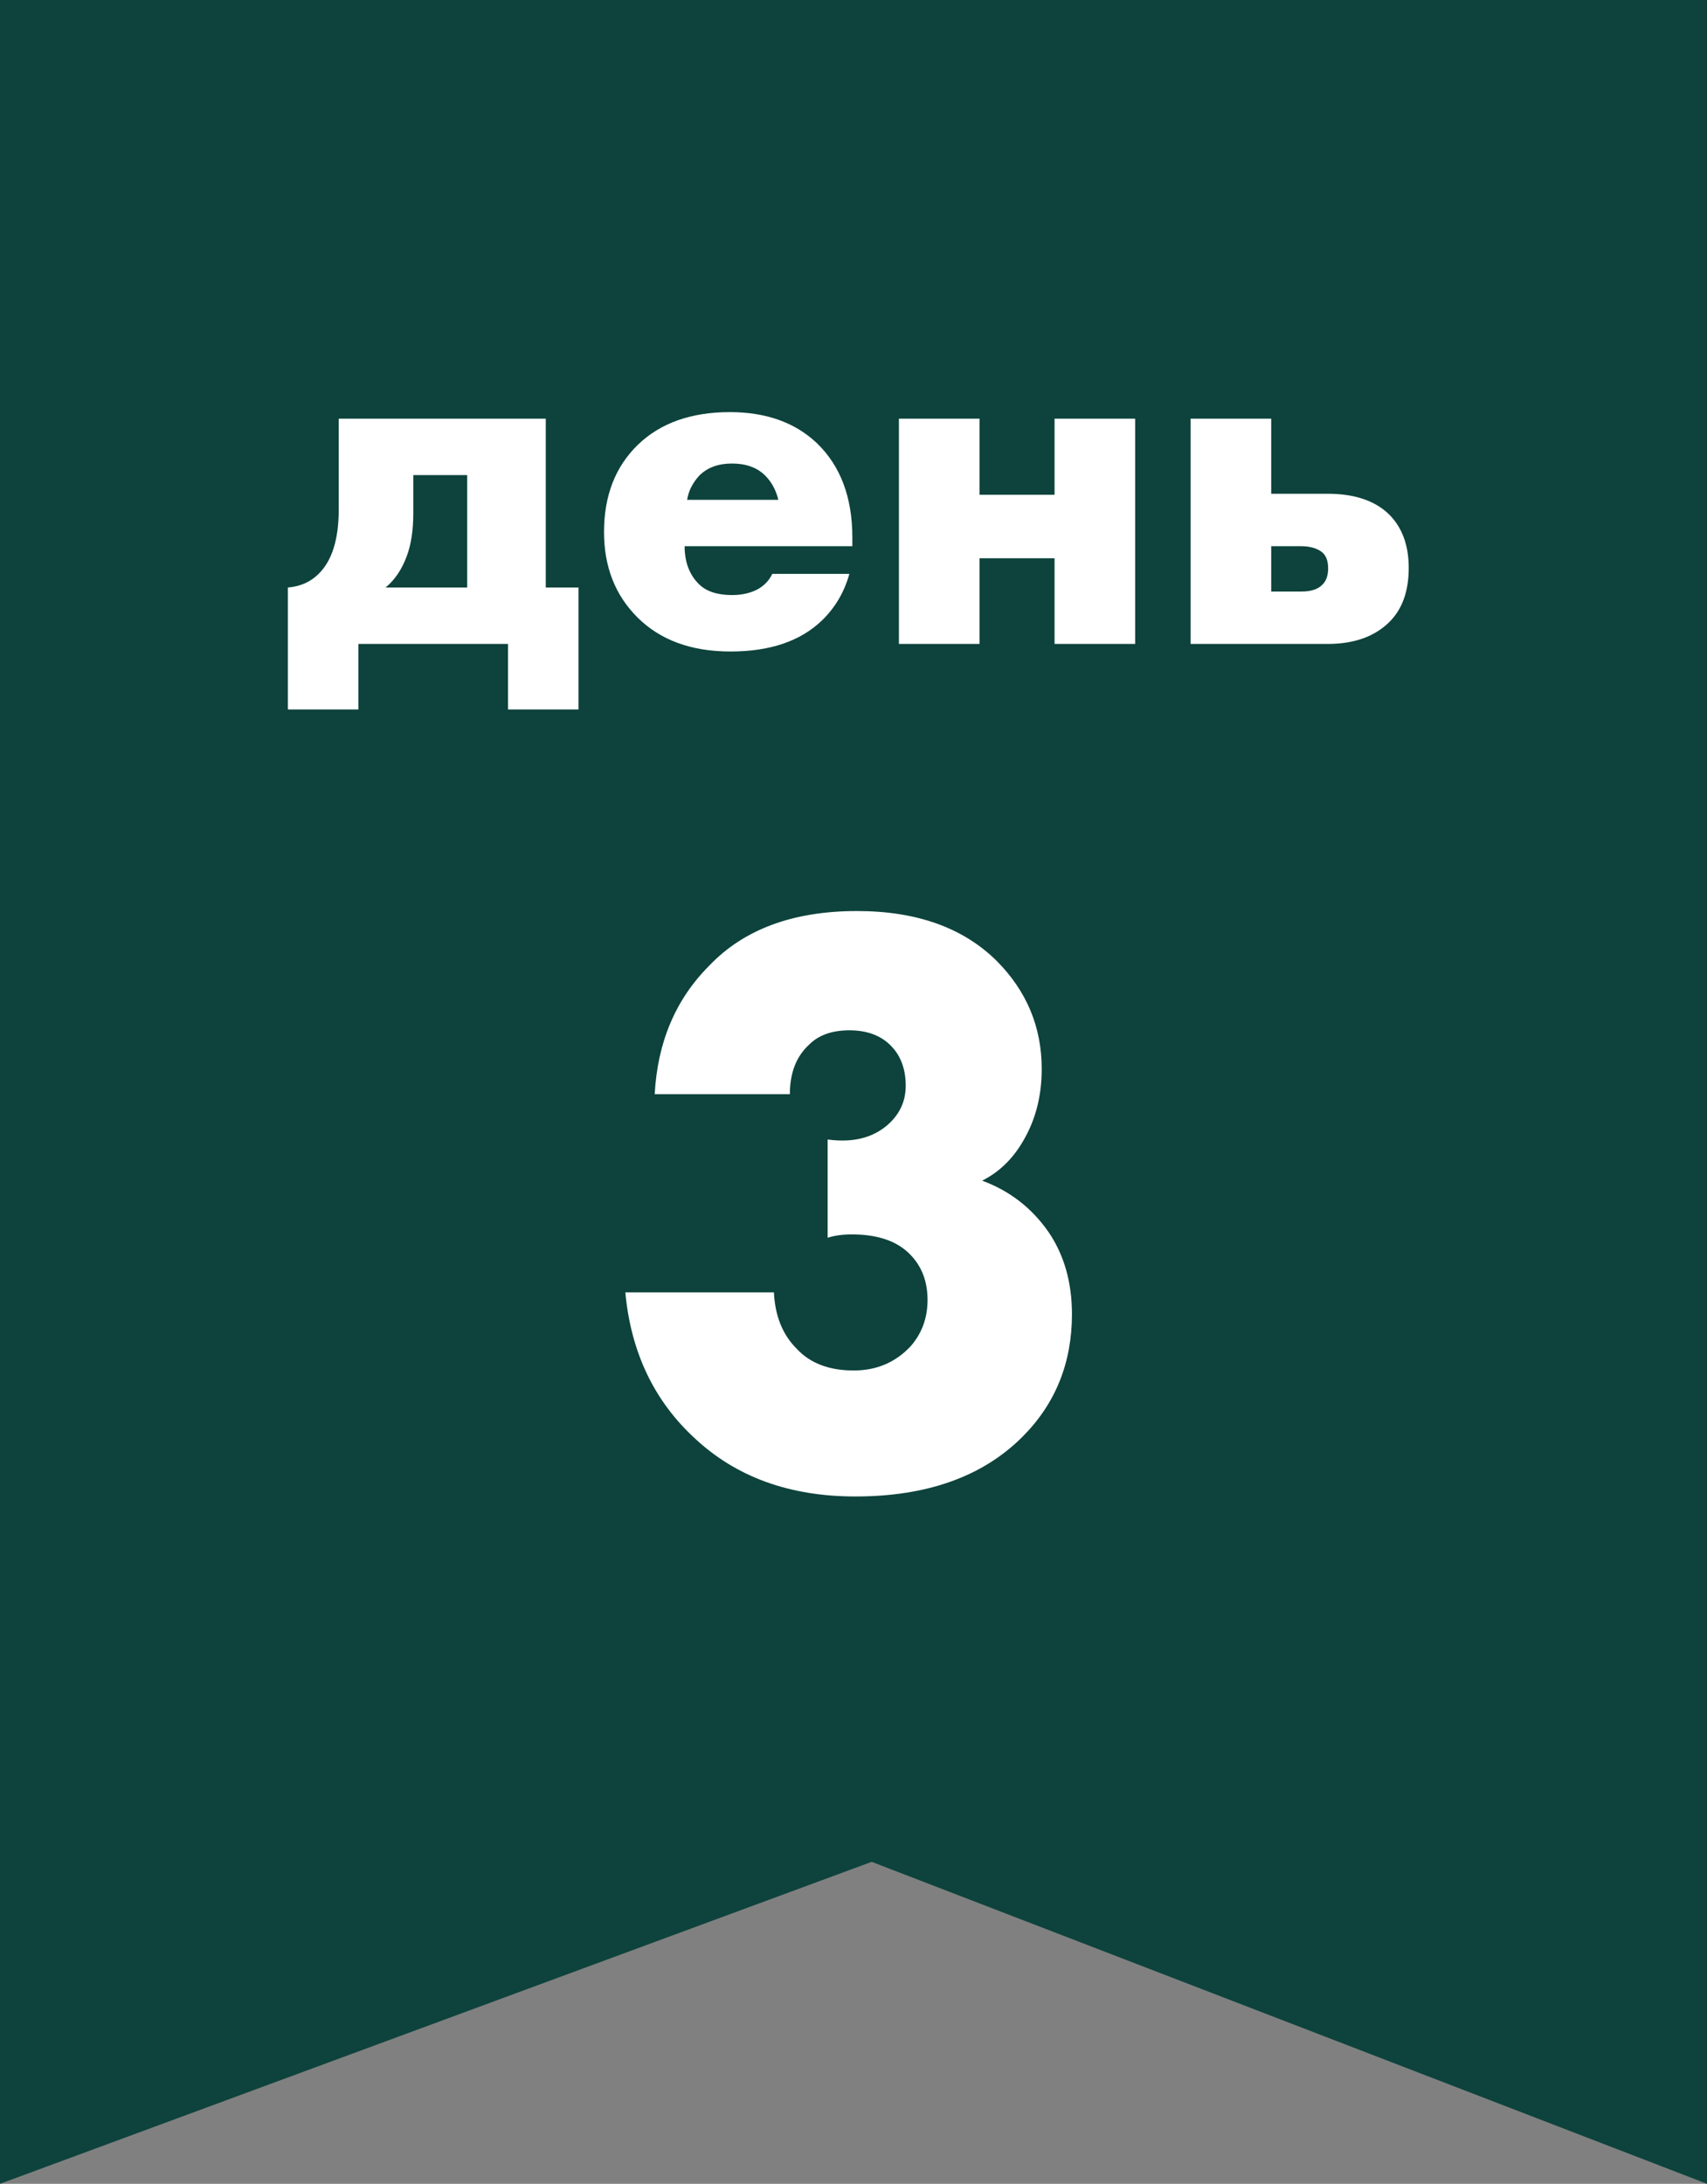
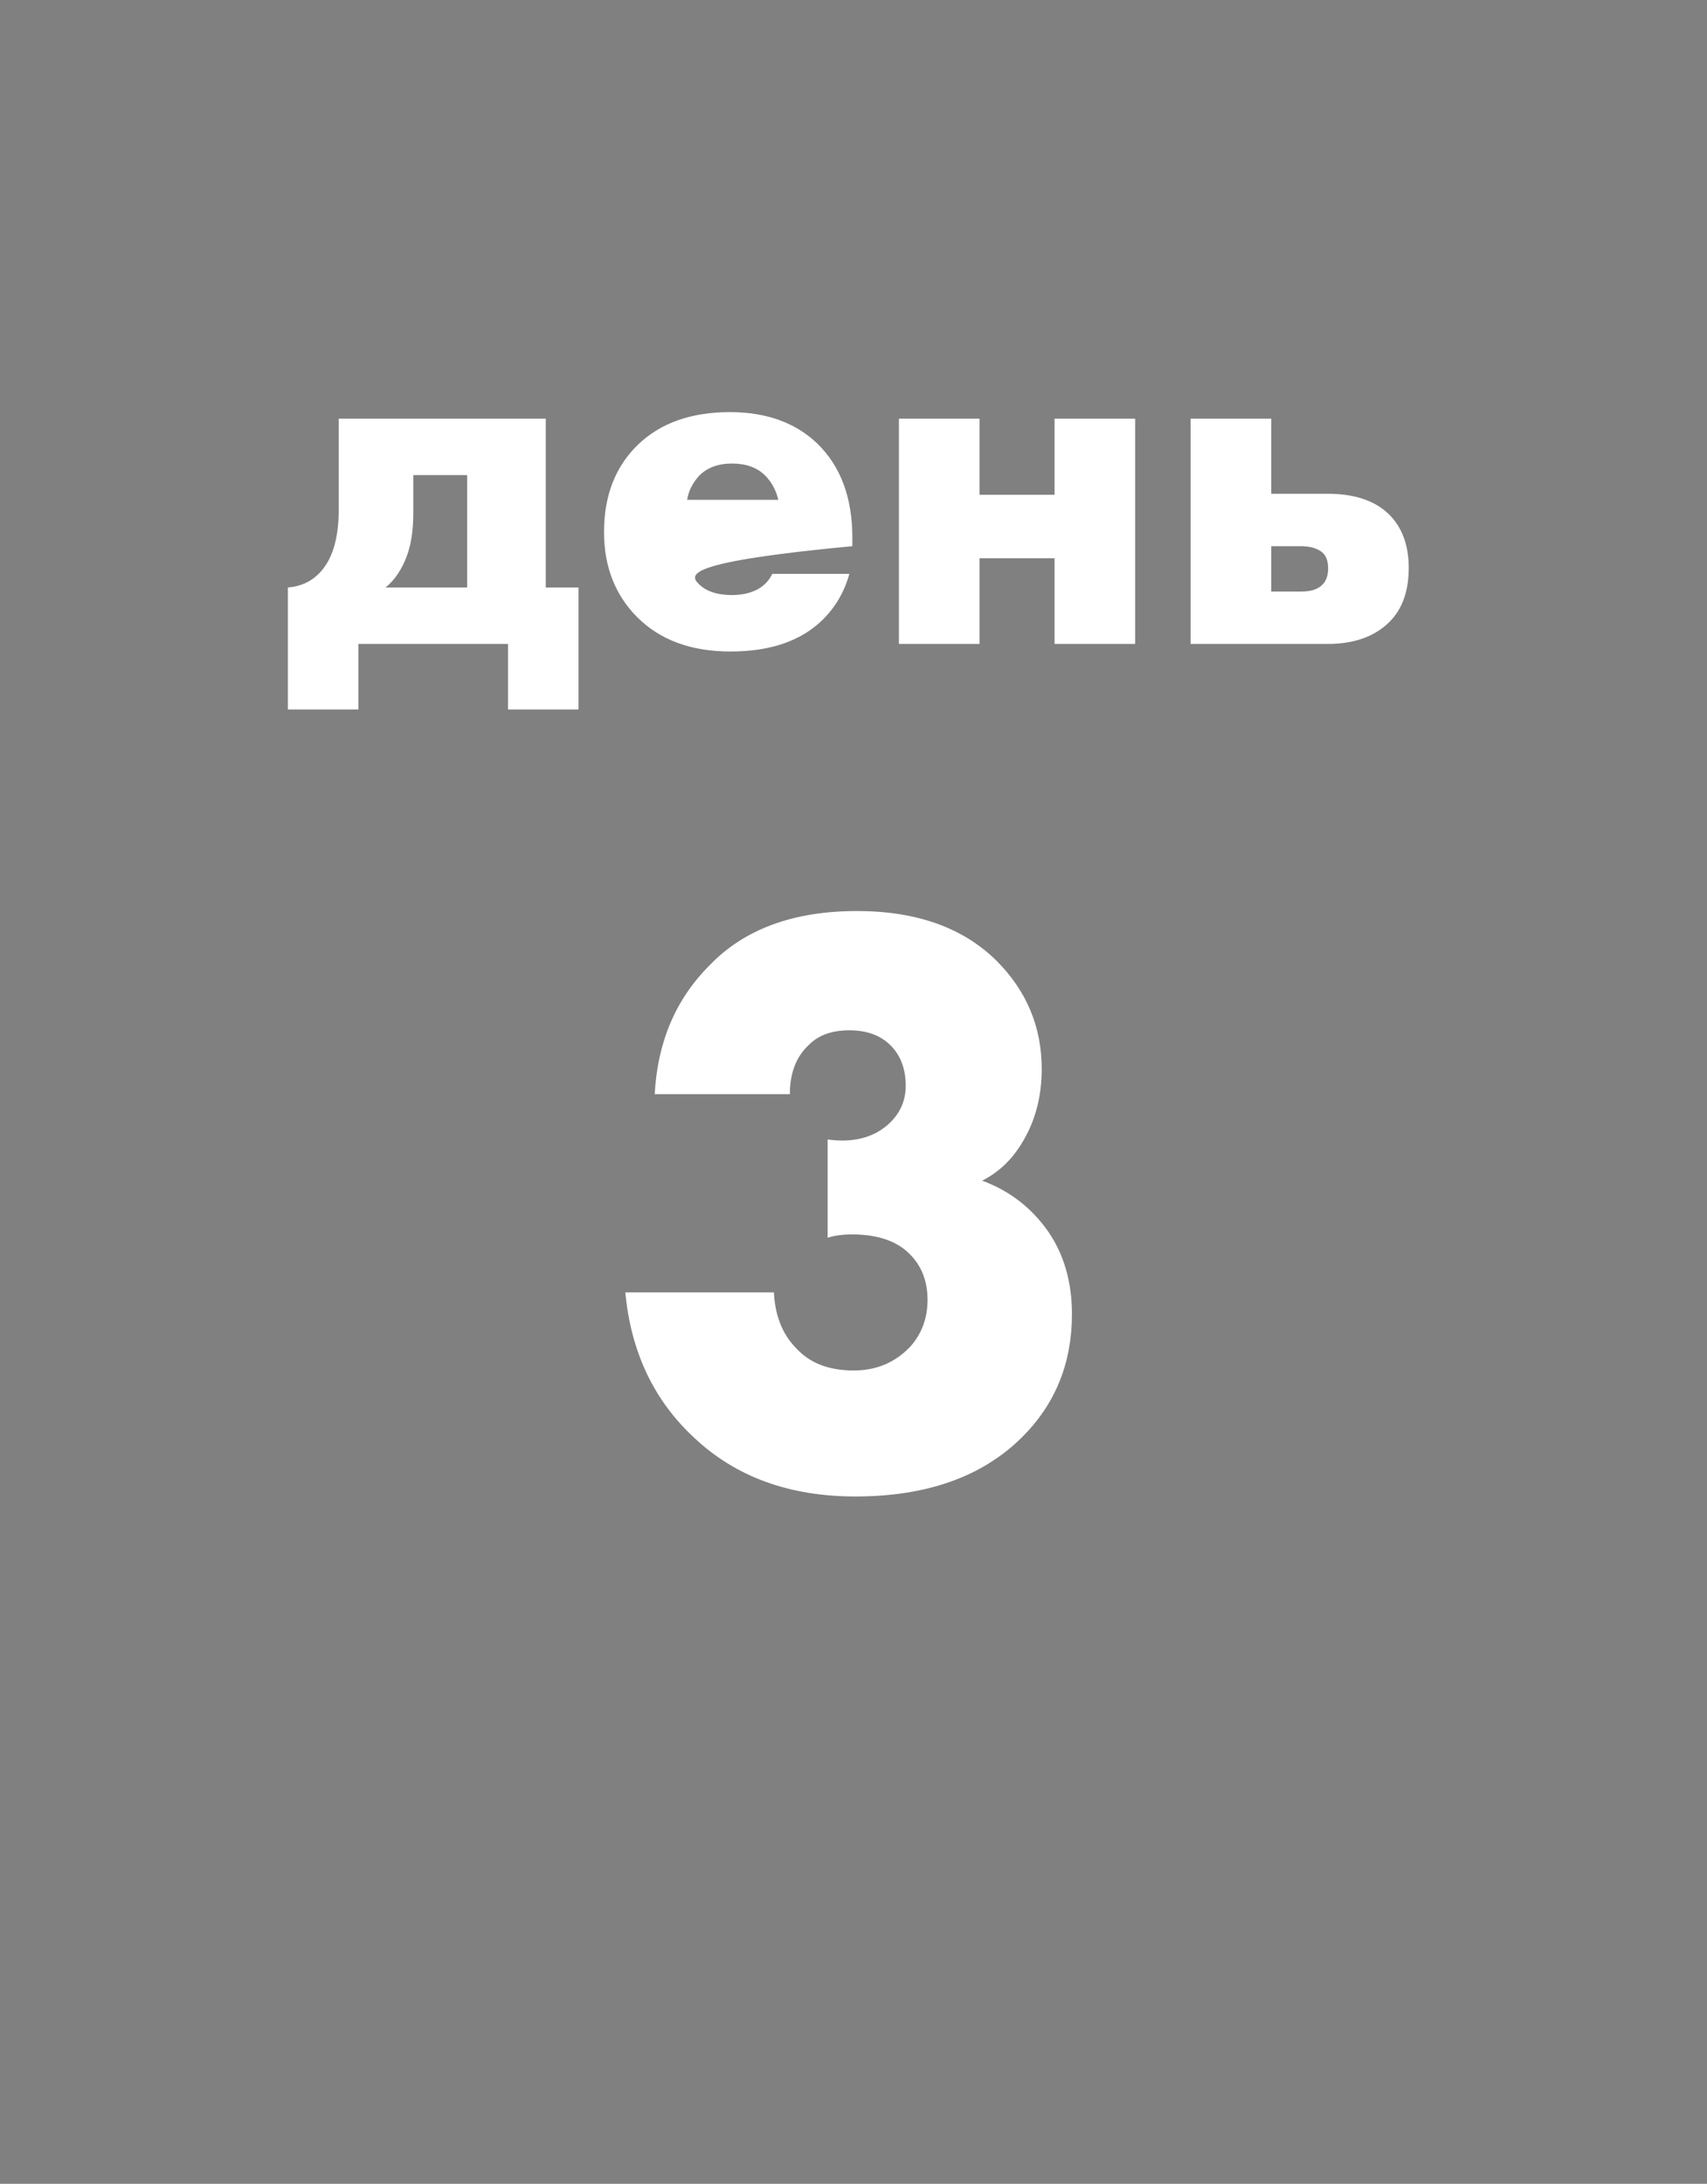
<svg xmlns="http://www.w3.org/2000/svg" width="61" height="78" viewBox="0 0 61 78" fill="none">
  <rect x="0" y="0" width="61" height="78" fill="#808080" stroke="none" />
-   <path d="M0 0H61V78L31.149 66.5L0 78V0Z" fill="#0D433C" />
-   <path d="M12.105 14.954H19.503V20.984H20.673V25.34H18.153V23H12.807V25.34H10.287V20.984C10.731 20.948 11.097 20.786 11.385 20.498C11.865 20.03 12.105 19.262 12.105 18.194V14.954ZM16.695 20.984V16.97H14.769V18.338C14.769 18.938 14.691 19.448 14.535 19.868C14.355 20.348 14.103 20.72 13.779 20.984H16.695ZM30.459 19.202V19.508H24.465C24.465 20.072 24.634 20.522 24.97 20.858C25.233 21.122 25.63 21.254 26.157 21.254C26.517 21.254 26.829 21.182 27.093 21.038C27.322 20.906 27.489 20.726 27.598 20.498H30.352C30.172 21.146 29.848 21.698 29.38 22.154C28.611 22.898 27.52 23.27 26.104 23.27C24.7 23.27 23.59 22.862 22.773 22.046C21.982 21.254 21.585 20.24 21.585 19.004C21.585 17.708 21.988 16.67 22.791 15.89C23.596 15.11 24.694 14.72 26.085 14.72C27.369 14.72 28.401 15.086 29.181 15.818C30.034 16.634 30.459 17.762 30.459 19.202ZM24.555 17.852H27.814C27.73 17.504 27.573 17.216 27.346 16.988C27.058 16.7 26.662 16.556 26.157 16.556C25.666 16.556 25.276 16.7 24.988 16.988C24.747 17.252 24.604 17.54 24.555 17.852ZM32.123 23V14.954H35.003V17.672H37.685V14.954H40.565V23H37.685V19.94H35.003V23H32.123ZM45.427 17.636H47.443C48.391 17.636 49.117 17.876 49.621 18.356C50.101 18.824 50.341 19.466 50.341 20.282C50.341 21.11 50.113 21.752 49.657 22.208C49.129 22.736 48.391 23 47.443 23H42.547V14.954H45.427V17.636ZM45.427 21.128H46.507C46.855 21.128 47.107 21.044 47.263 20.876C47.395 20.744 47.461 20.552 47.461 20.3C47.461 20.036 47.389 19.844 47.245 19.724C47.065 19.58 46.807 19.508 46.471 19.508H45.427V21.128ZM22.346 46.16H27.656C27.696 47 27.966 47.67 28.466 48.17C28.946 48.69 29.626 48.95 30.506 48.95C31.326 48.95 32.006 48.66 32.546 48.08C32.946 47.62 33.146 47.07 33.146 46.43C33.146 45.69 32.886 45.1 32.366 44.66C31.906 44.28 31.266 44.09 30.446 44.09C30.106 44.09 29.816 44.13 29.576 44.21V40.7C30.456 40.82 31.166 40.65 31.706 40.19C32.146 39.81 32.366 39.34 32.366 38.78C32.366 38.18 32.186 37.7 31.826 37.34C31.466 36.98 30.976 36.8 30.356 36.8C29.736 36.8 29.256 36.97 28.916 37.31C28.456 37.73 28.226 38.32 28.226 39.08H23.396C23.496 37.22 24.146 35.69 25.346 34.49C26.586 33.19 28.346 32.54 30.626 32.54C32.746 32.54 34.406 33.13 35.606 34.31C36.686 35.39 37.226 36.68 37.226 38.18C37.226 39.1 37.026 39.92 36.626 40.64C36.246 41.34 35.736 41.85 35.096 42.17C36.076 42.53 36.866 43.14 37.466 44C38.026 44.82 38.306 45.8 38.306 46.94C38.306 48.68 37.716 50.14 36.536 51.32C35.116 52.74 33.126 53.45 30.566 53.45C28.226 53.45 26.316 52.76 24.836 51.38C23.376 50.04 22.546 48.3 22.346 46.16Z" fill="white" />
+   <path d="M12.105 14.954H19.503V20.984H20.673V25.34H18.153V23H12.807V25.34H10.287V20.984C10.731 20.948 11.097 20.786 11.385 20.498C11.865 20.03 12.105 19.262 12.105 18.194V14.954ZM16.695 20.984V16.97H14.769V18.338C14.769 18.938 14.691 19.448 14.535 19.868C14.355 20.348 14.103 20.72 13.779 20.984H16.695ZM30.459 19.202V19.508C24.465 20.072 24.634 20.522 24.97 20.858C25.233 21.122 25.63 21.254 26.157 21.254C26.517 21.254 26.829 21.182 27.093 21.038C27.322 20.906 27.489 20.726 27.598 20.498H30.352C30.172 21.146 29.848 21.698 29.38 22.154C28.611 22.898 27.52 23.27 26.104 23.27C24.7 23.27 23.59 22.862 22.773 22.046C21.982 21.254 21.585 20.24 21.585 19.004C21.585 17.708 21.988 16.67 22.791 15.89C23.596 15.11 24.694 14.72 26.085 14.72C27.369 14.72 28.401 15.086 29.181 15.818C30.034 16.634 30.459 17.762 30.459 19.202ZM24.555 17.852H27.814C27.73 17.504 27.573 17.216 27.346 16.988C27.058 16.7 26.662 16.556 26.157 16.556C25.666 16.556 25.276 16.7 24.988 16.988C24.747 17.252 24.604 17.54 24.555 17.852ZM32.123 23V14.954H35.003V17.672H37.685V14.954H40.565V23H37.685V19.94H35.003V23H32.123ZM45.427 17.636H47.443C48.391 17.636 49.117 17.876 49.621 18.356C50.101 18.824 50.341 19.466 50.341 20.282C50.341 21.11 50.113 21.752 49.657 22.208C49.129 22.736 48.391 23 47.443 23H42.547V14.954H45.427V17.636ZM45.427 21.128H46.507C46.855 21.128 47.107 21.044 47.263 20.876C47.395 20.744 47.461 20.552 47.461 20.3C47.461 20.036 47.389 19.844 47.245 19.724C47.065 19.58 46.807 19.508 46.471 19.508H45.427V21.128ZM22.346 46.16H27.656C27.696 47 27.966 47.67 28.466 48.17C28.946 48.69 29.626 48.95 30.506 48.95C31.326 48.95 32.006 48.66 32.546 48.08C32.946 47.62 33.146 47.07 33.146 46.43C33.146 45.69 32.886 45.1 32.366 44.66C31.906 44.28 31.266 44.09 30.446 44.09C30.106 44.09 29.816 44.13 29.576 44.21V40.7C30.456 40.82 31.166 40.65 31.706 40.19C32.146 39.81 32.366 39.34 32.366 38.78C32.366 38.18 32.186 37.7 31.826 37.34C31.466 36.98 30.976 36.8 30.356 36.8C29.736 36.8 29.256 36.97 28.916 37.31C28.456 37.73 28.226 38.32 28.226 39.08H23.396C23.496 37.22 24.146 35.69 25.346 34.49C26.586 33.19 28.346 32.54 30.626 32.54C32.746 32.54 34.406 33.13 35.606 34.31C36.686 35.39 37.226 36.68 37.226 38.18C37.226 39.1 37.026 39.92 36.626 40.64C36.246 41.34 35.736 41.85 35.096 42.17C36.076 42.53 36.866 43.14 37.466 44C38.026 44.82 38.306 45.8 38.306 46.94C38.306 48.68 37.716 50.14 36.536 51.32C35.116 52.74 33.126 53.45 30.566 53.45C28.226 53.45 26.316 52.76 24.836 51.38C23.376 50.04 22.546 48.3 22.346 46.16Z" fill="white" />
</svg>